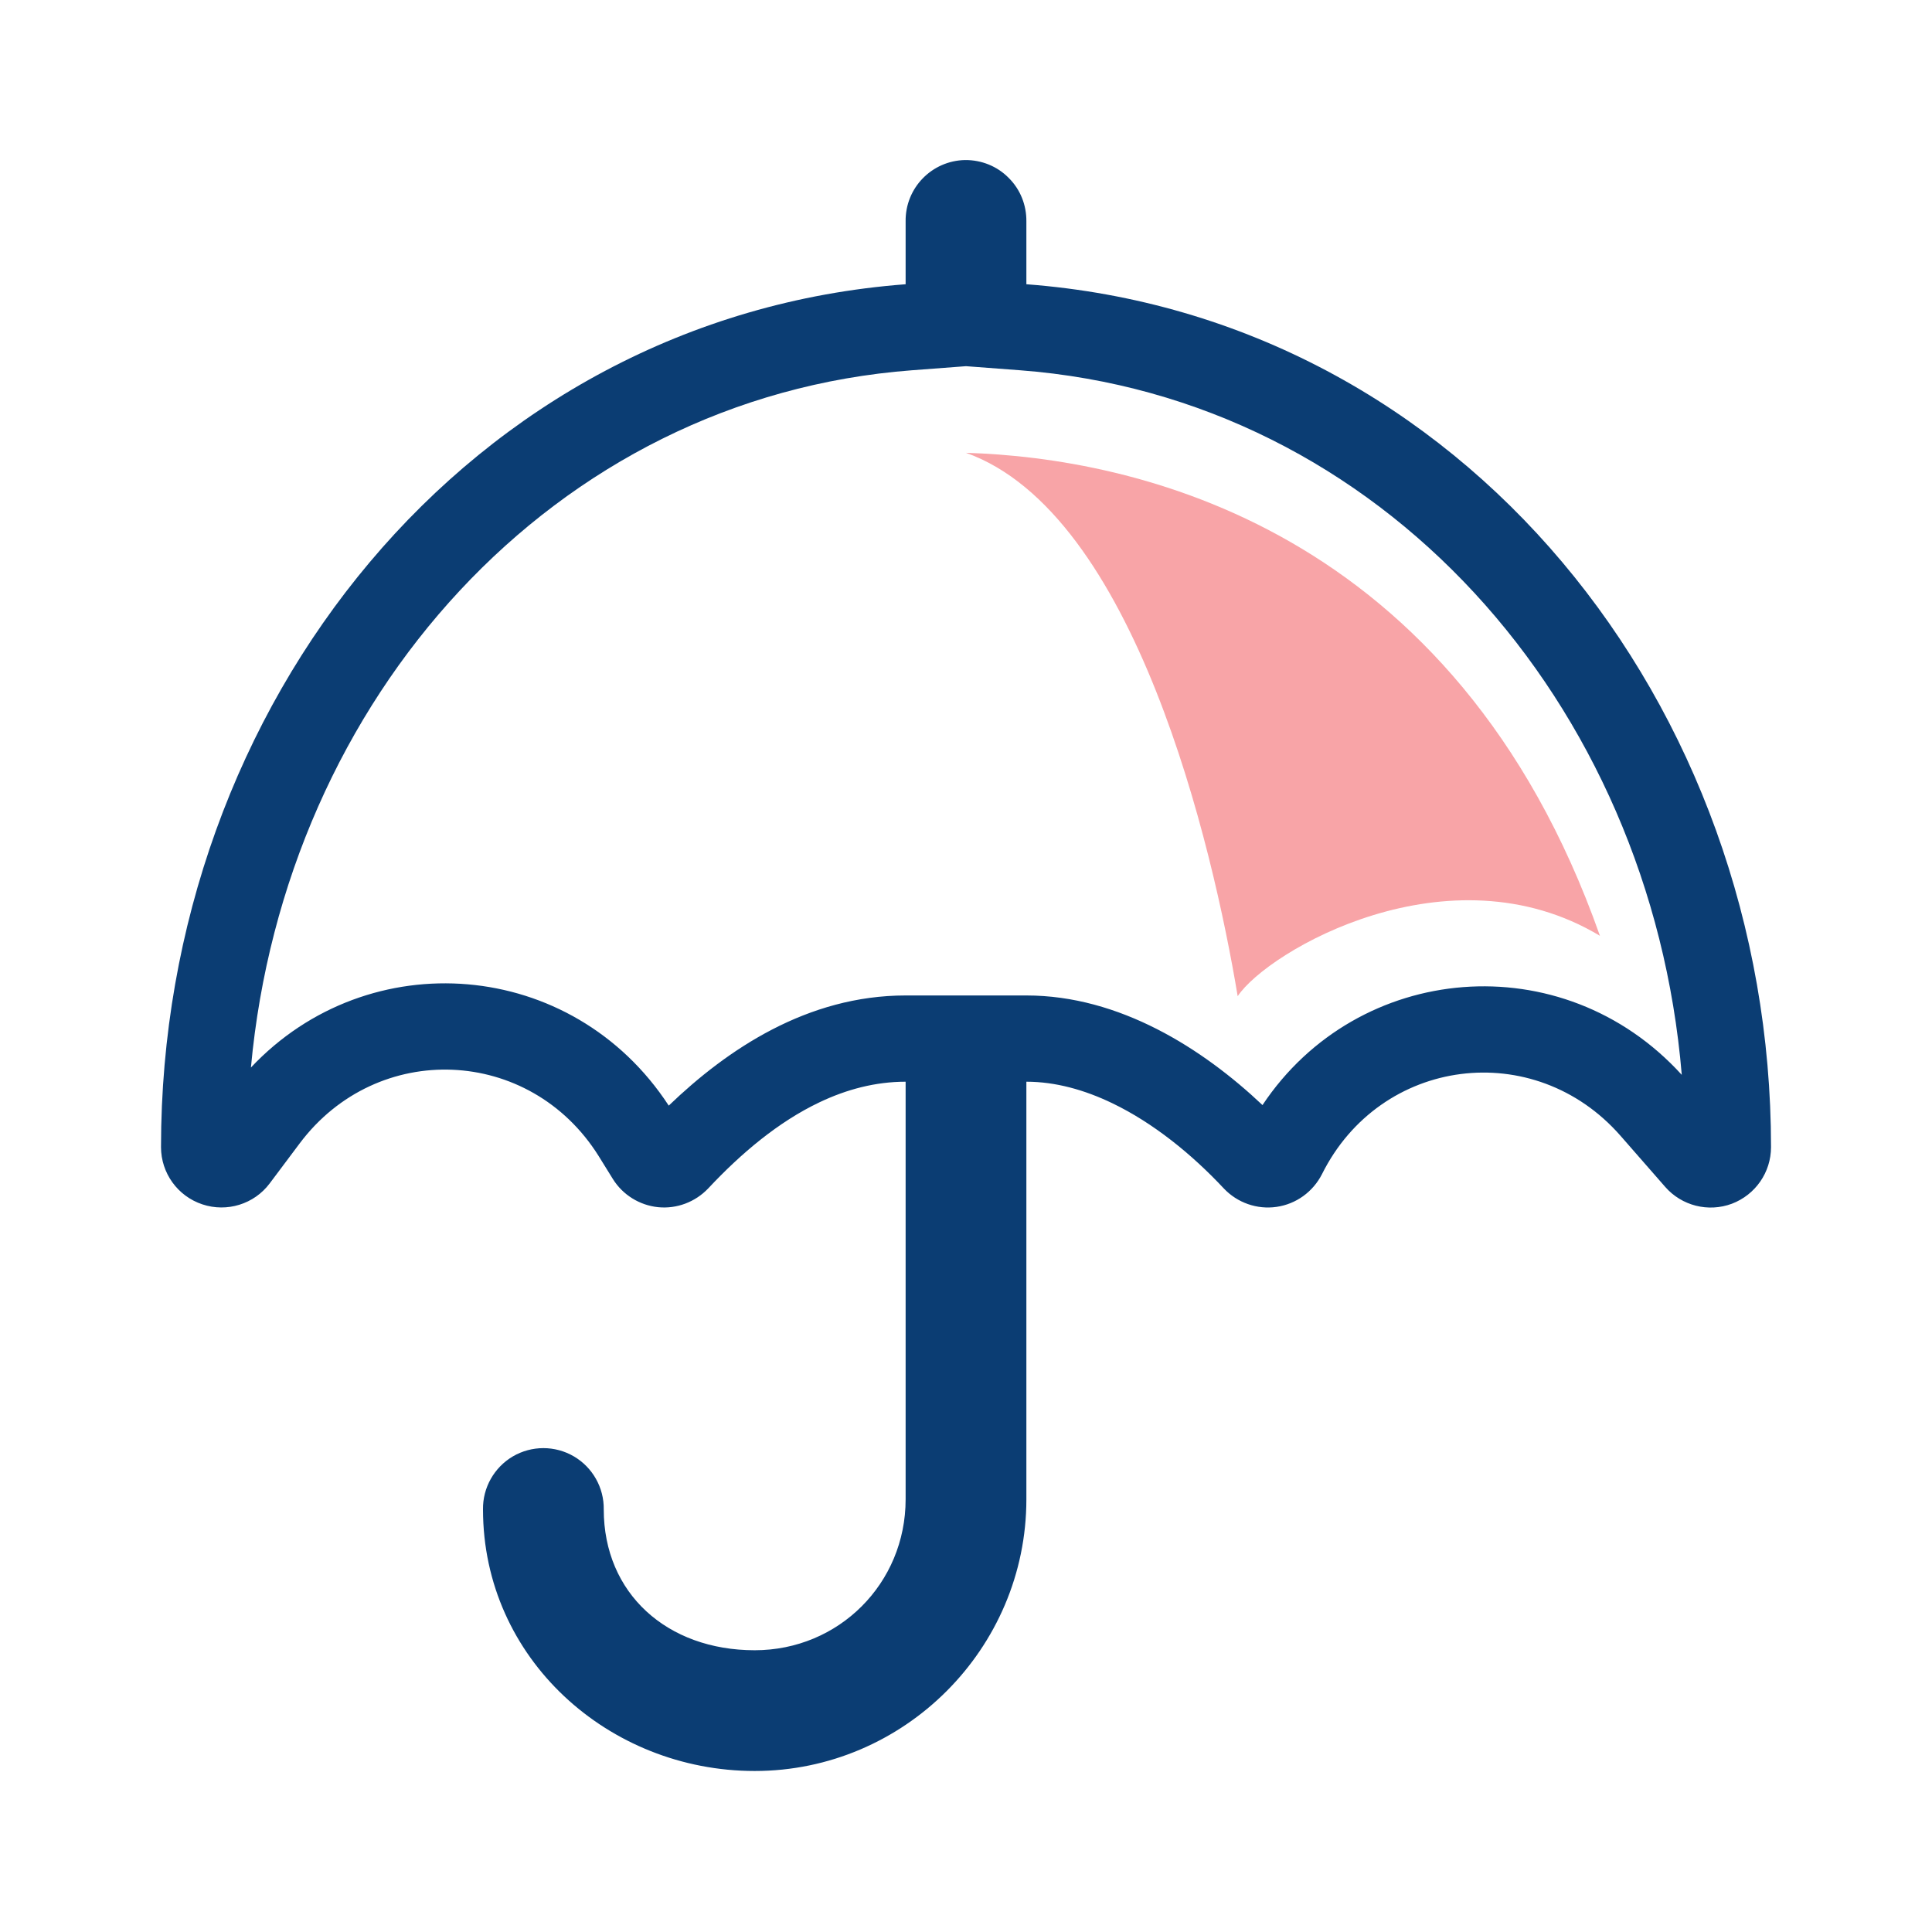
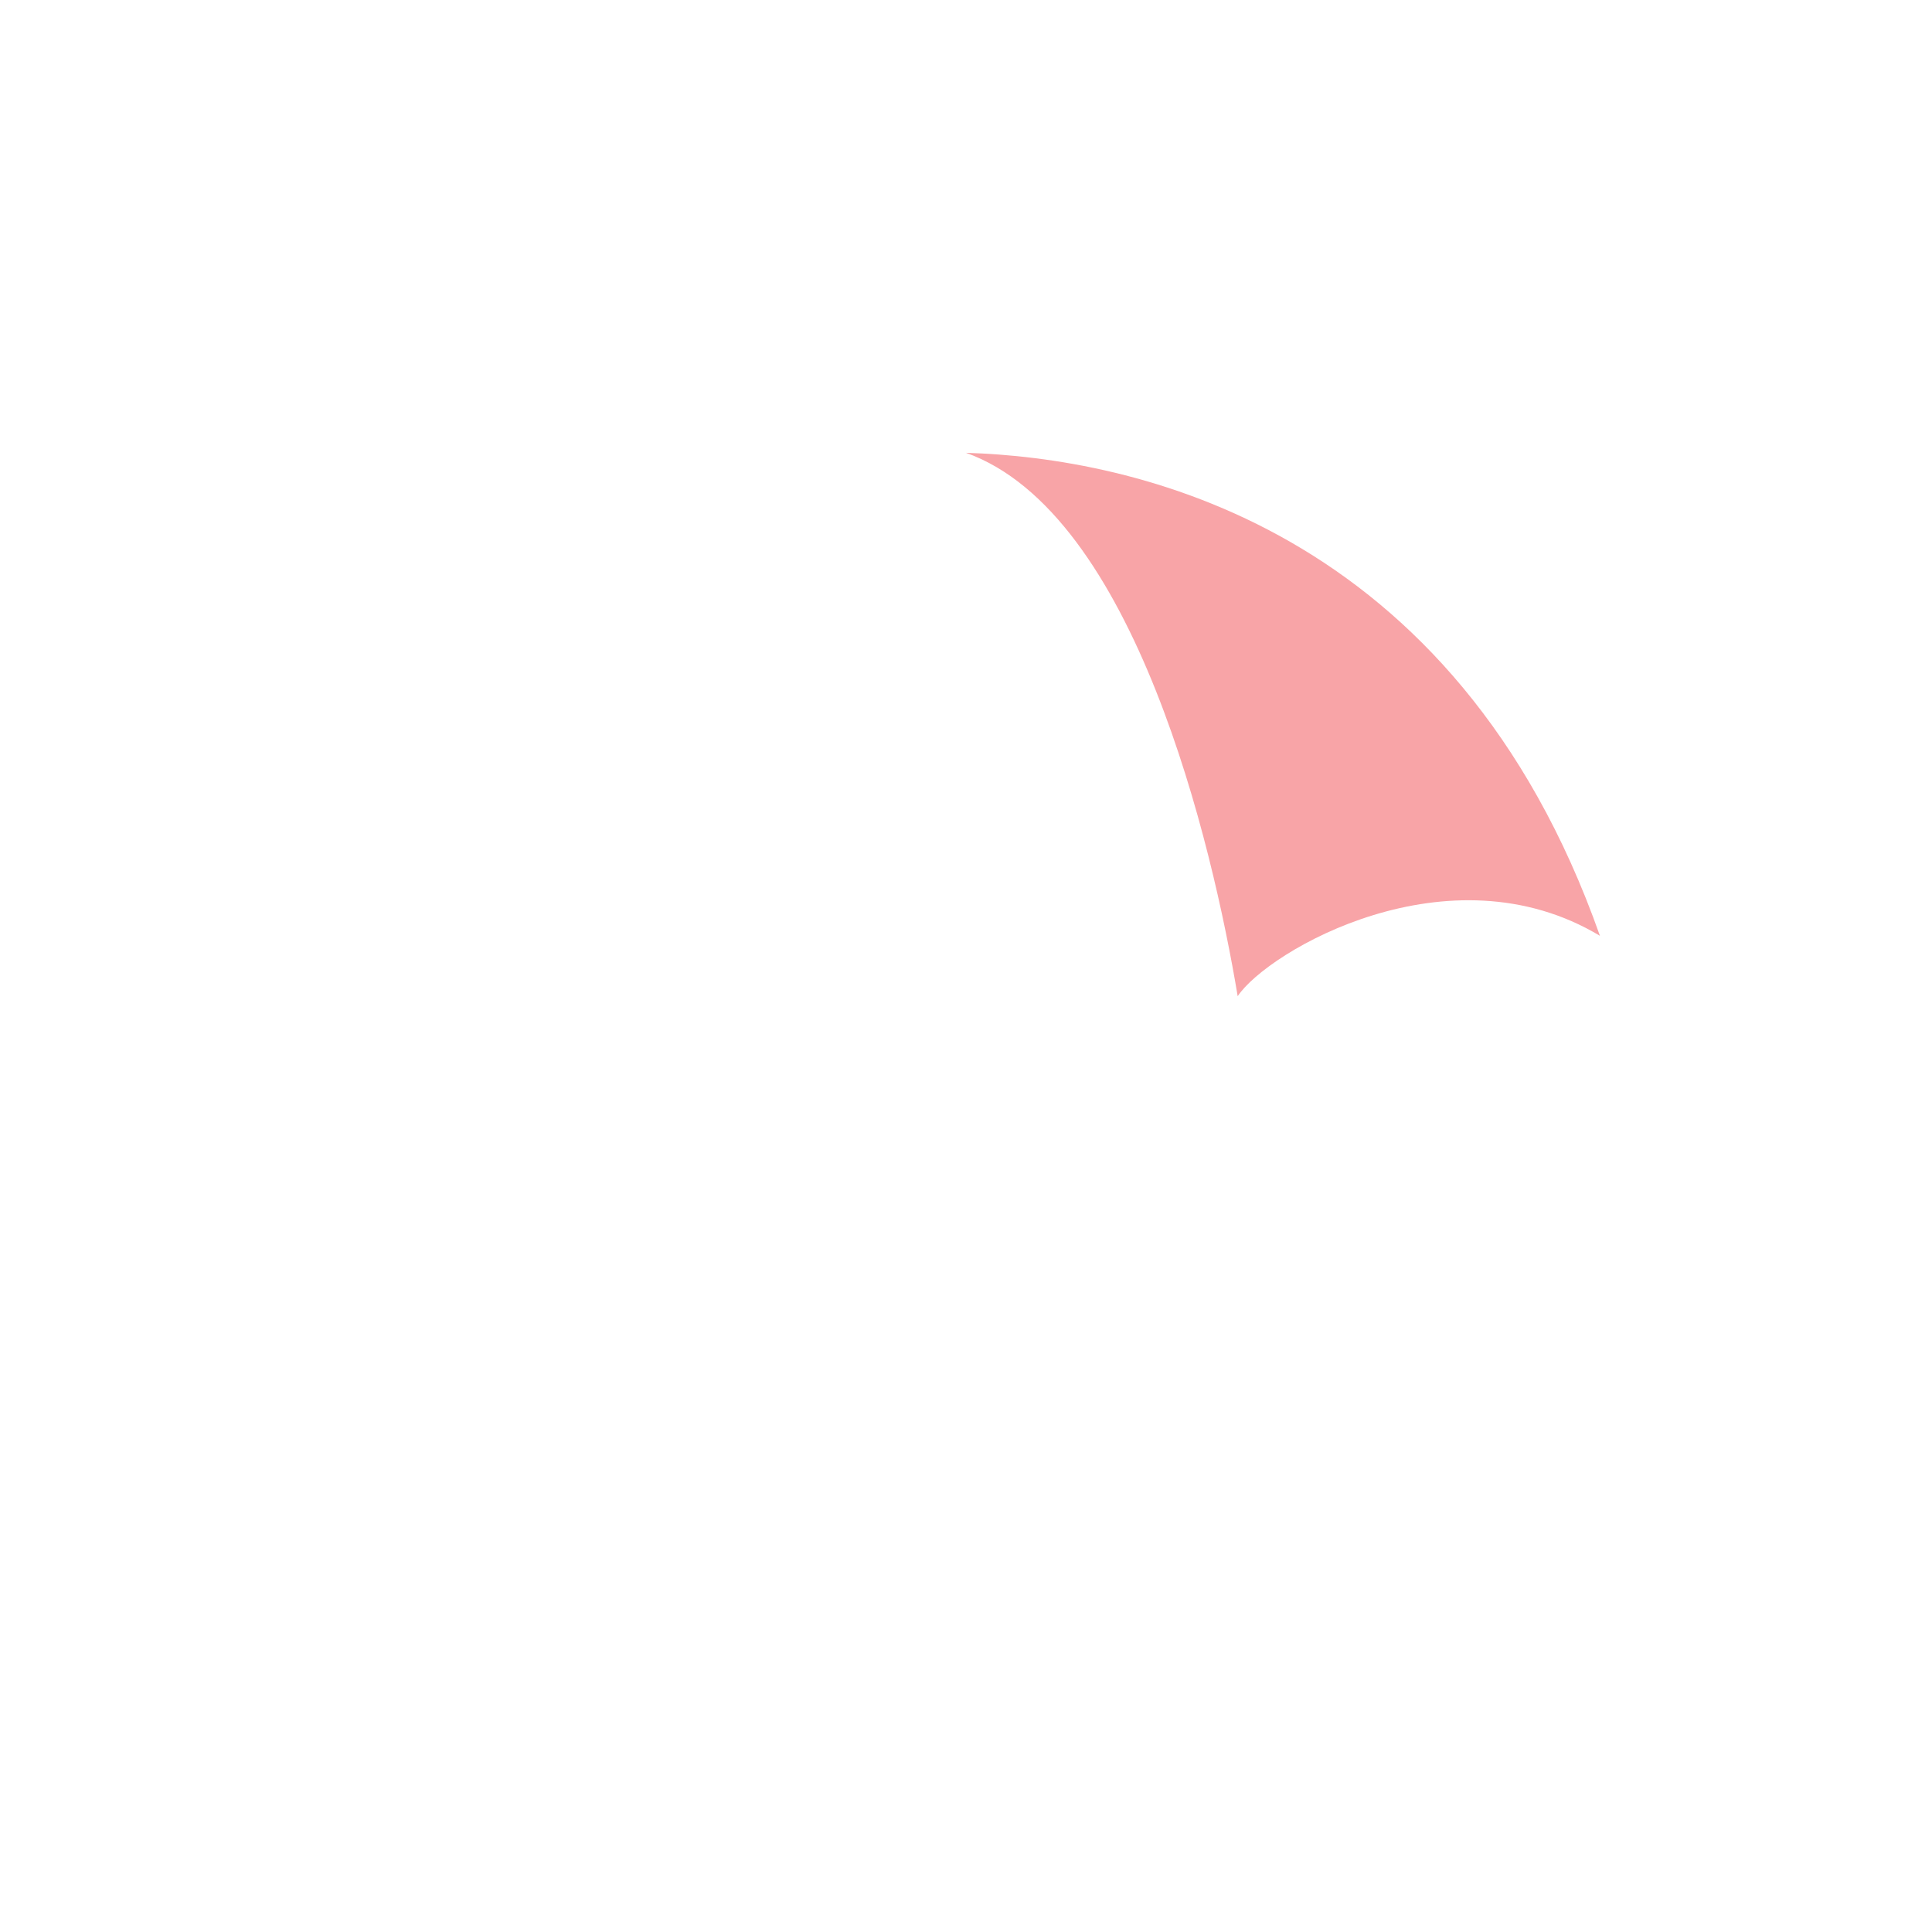
<svg xmlns="http://www.w3.org/2000/svg" width="56" height="56" viewBox="0 0 56 56" fill="none">
-   <path fill-rule="evenodd" clip-rule="evenodd" d="M29.75 6.417C29.755 5.943 29.573 5.487 29.235 5.154C28.903 4.817 28.447 4.635 27.973 4.639C27.007 4.657 26.237 5.45 26.25 6.417V8.239C13.604 9.197 4.667 20.43 4.667 33.25C4.667 34.002 5.15 34.672 5.866 34.909C6.577 35.146 7.365 34.904 7.816 34.303L8.687 33.141C10.938 30.142 15.358 30.329 17.35 33.505L17.765 34.175C18.052 34.635 18.539 34.936 19.077 34.991C19.619 35.045 20.153 34.84 20.526 34.449C21.483 33.426 22.565 32.516 23.75 31.952C24.54 31.576 25.375 31.354 26.25 31.354V43.458C26.25 45.896 24.314 47.833 21.875 47.833C19.337 47.833 17.5 46.188 17.5 43.75C17.509 43.121 17.177 42.533 16.634 42.214C16.088 41.895 15.413 41.895 14.866 42.214C14.324 42.533 13.991 43.121 14 43.75C14 48.079 17.646 51.333 21.875 51.333C26.205 51.333 29.75 47.788 29.75 43.458V31.354C30.588 31.354 31.434 31.588 32.25 31.982C33.423 32.548 34.534 33.444 35.474 34.449C35.866 34.863 36.436 35.064 37.001 34.982C37.571 34.9 38.058 34.544 38.318 34.034C40.013 30.634 44.47 30.064 46.972 32.922L48.267 34.403C48.745 34.95 49.515 35.146 50.199 34.891C50.883 34.631 51.334 33.979 51.334 33.25C51.334 20.43 42.397 9.197 29.75 8.239V6.417ZM48.747 31.155C47.844 20.353 40.025 11.524 29.562 10.732L28 10.614L26.439 10.732C16.045 11.519 8.259 20.238 7.273 30.943C10.681 27.319 16.59 27.767 19.384 32.047C21.079 30.417 23.401 28.854 26.25 28.854H29.75C32.449 28.854 34.858 30.391 36.594 32.031C39.357 27.881 45.289 27.356 48.747 31.155Z" fill="#0B3D73" />
  <path d="M46.375 27.125C42.175 15.225 32.812 13.271 28 13.125C32.9 14.875 35.146 24.5 35.875 28.875C36.75 27.562 42 24.5 46.375 27.125Z" fill="#F8A4A7" />
</svg>